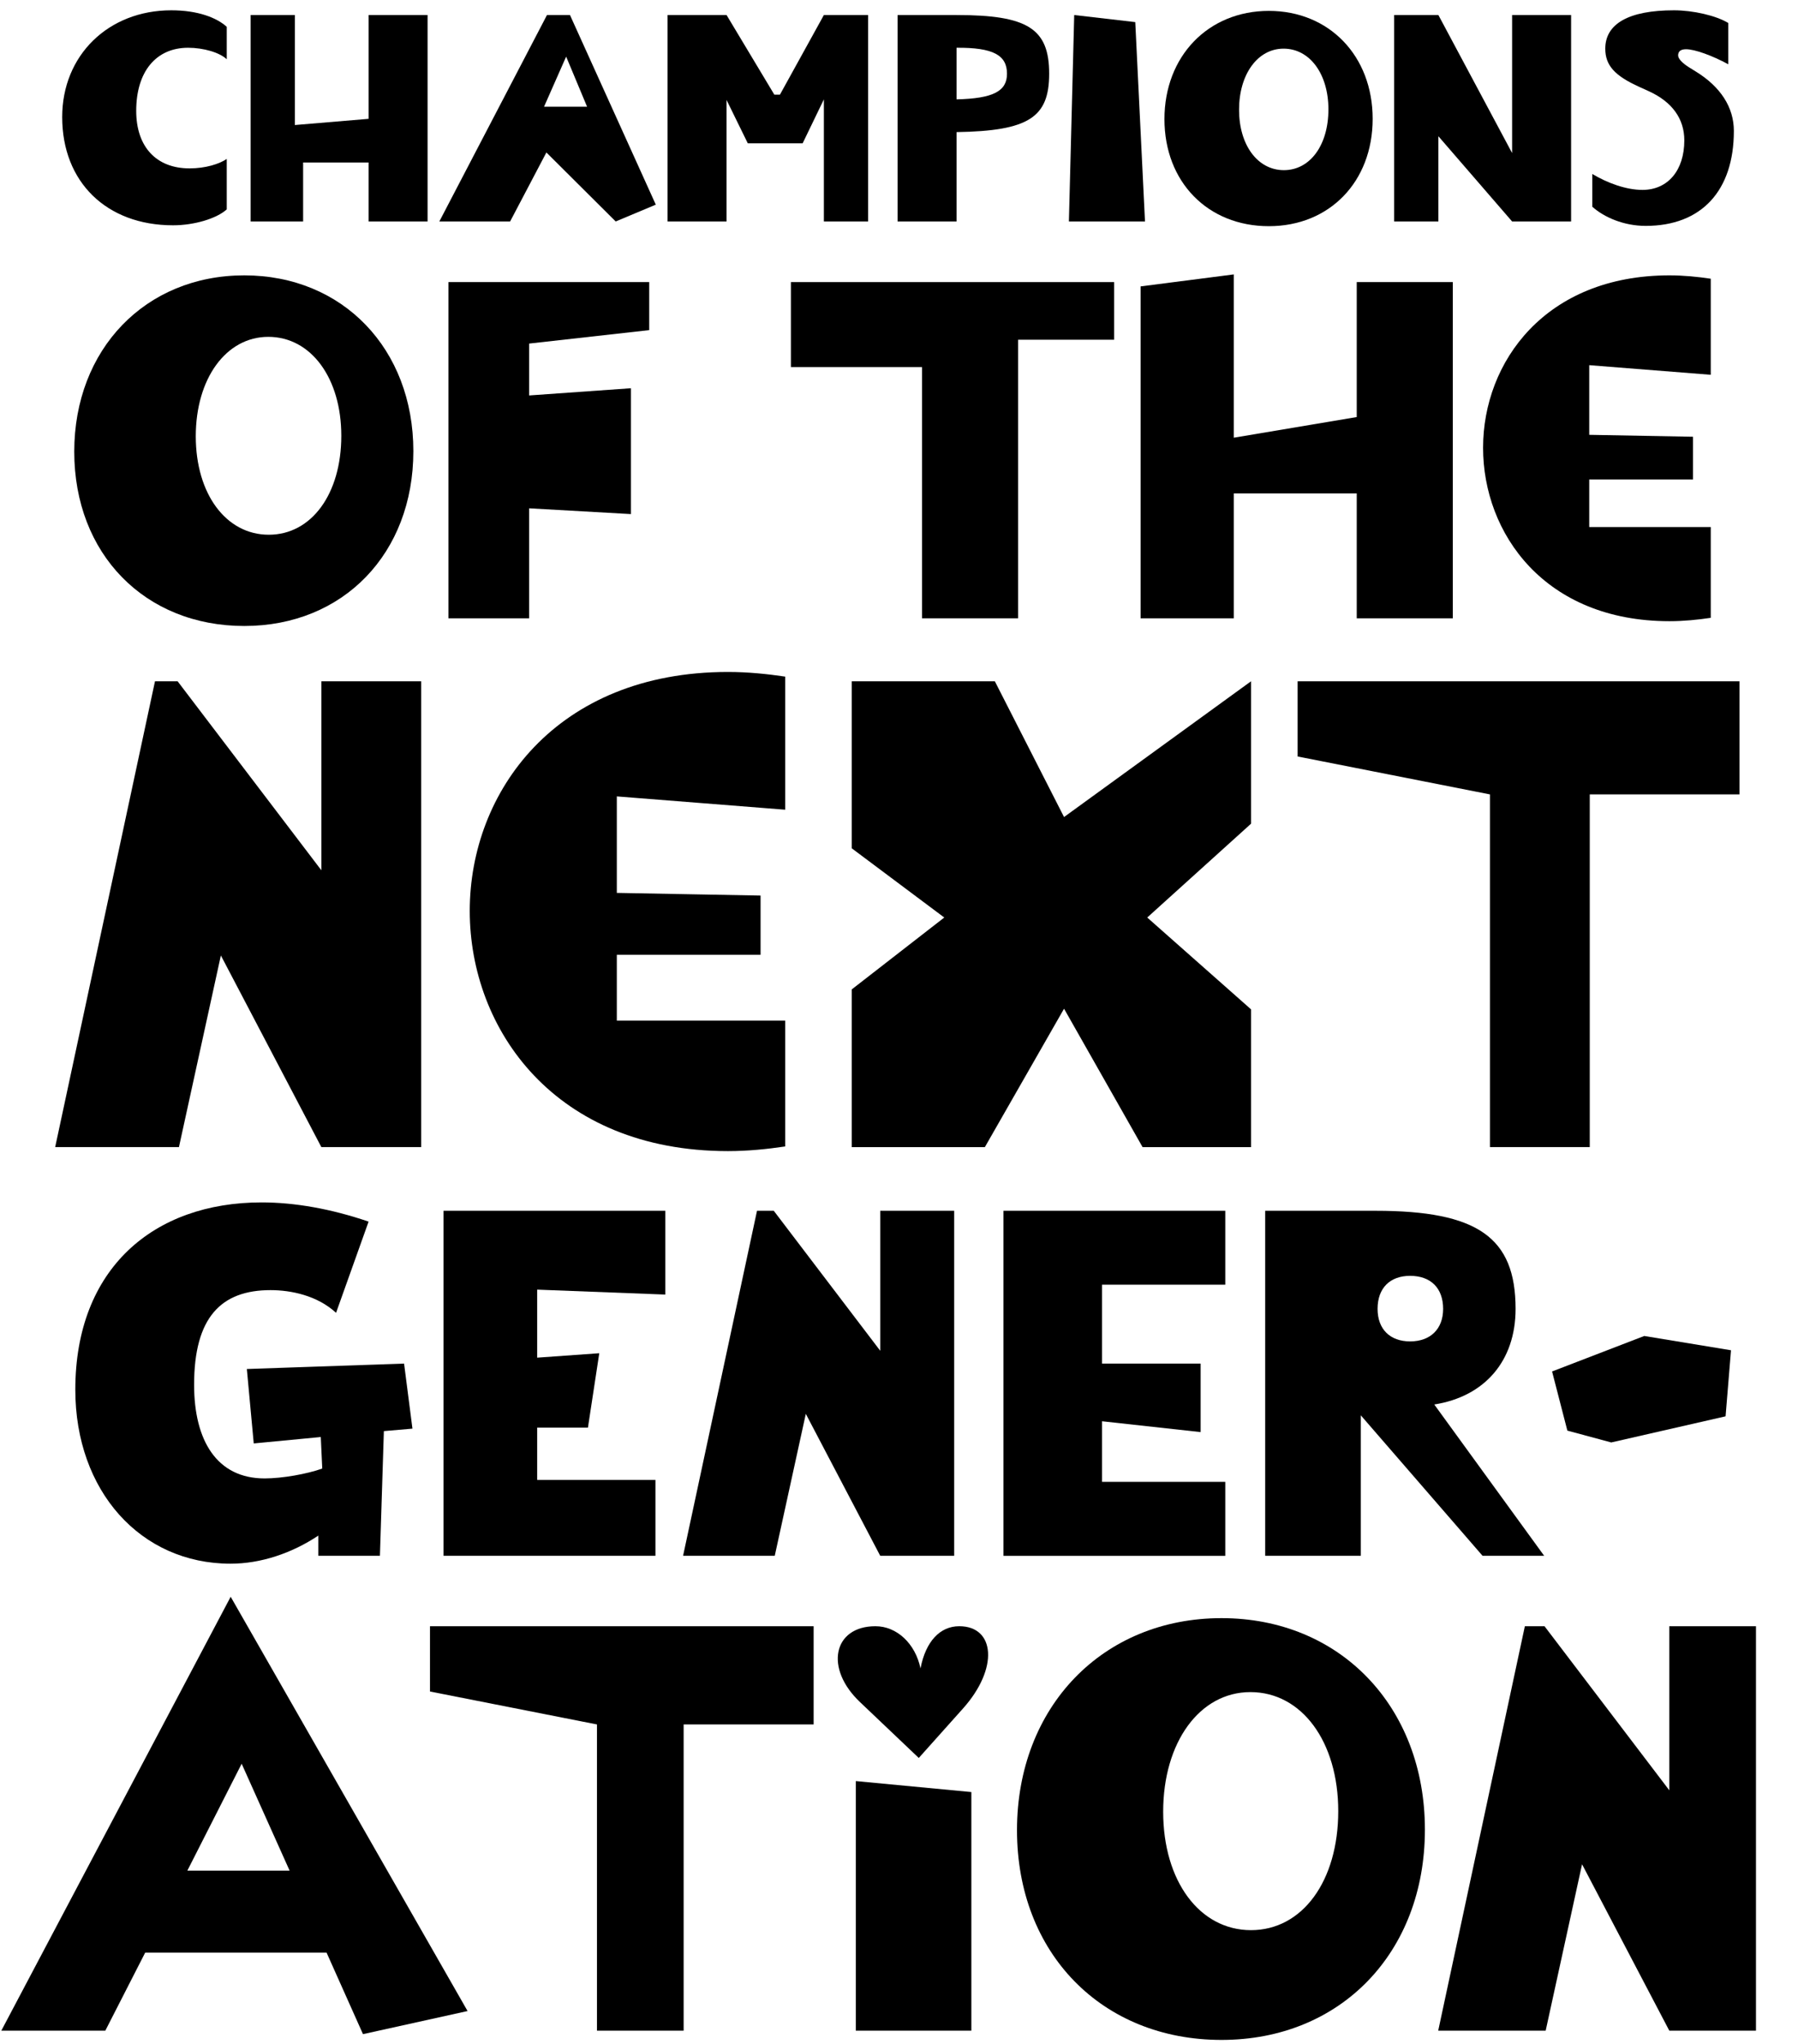
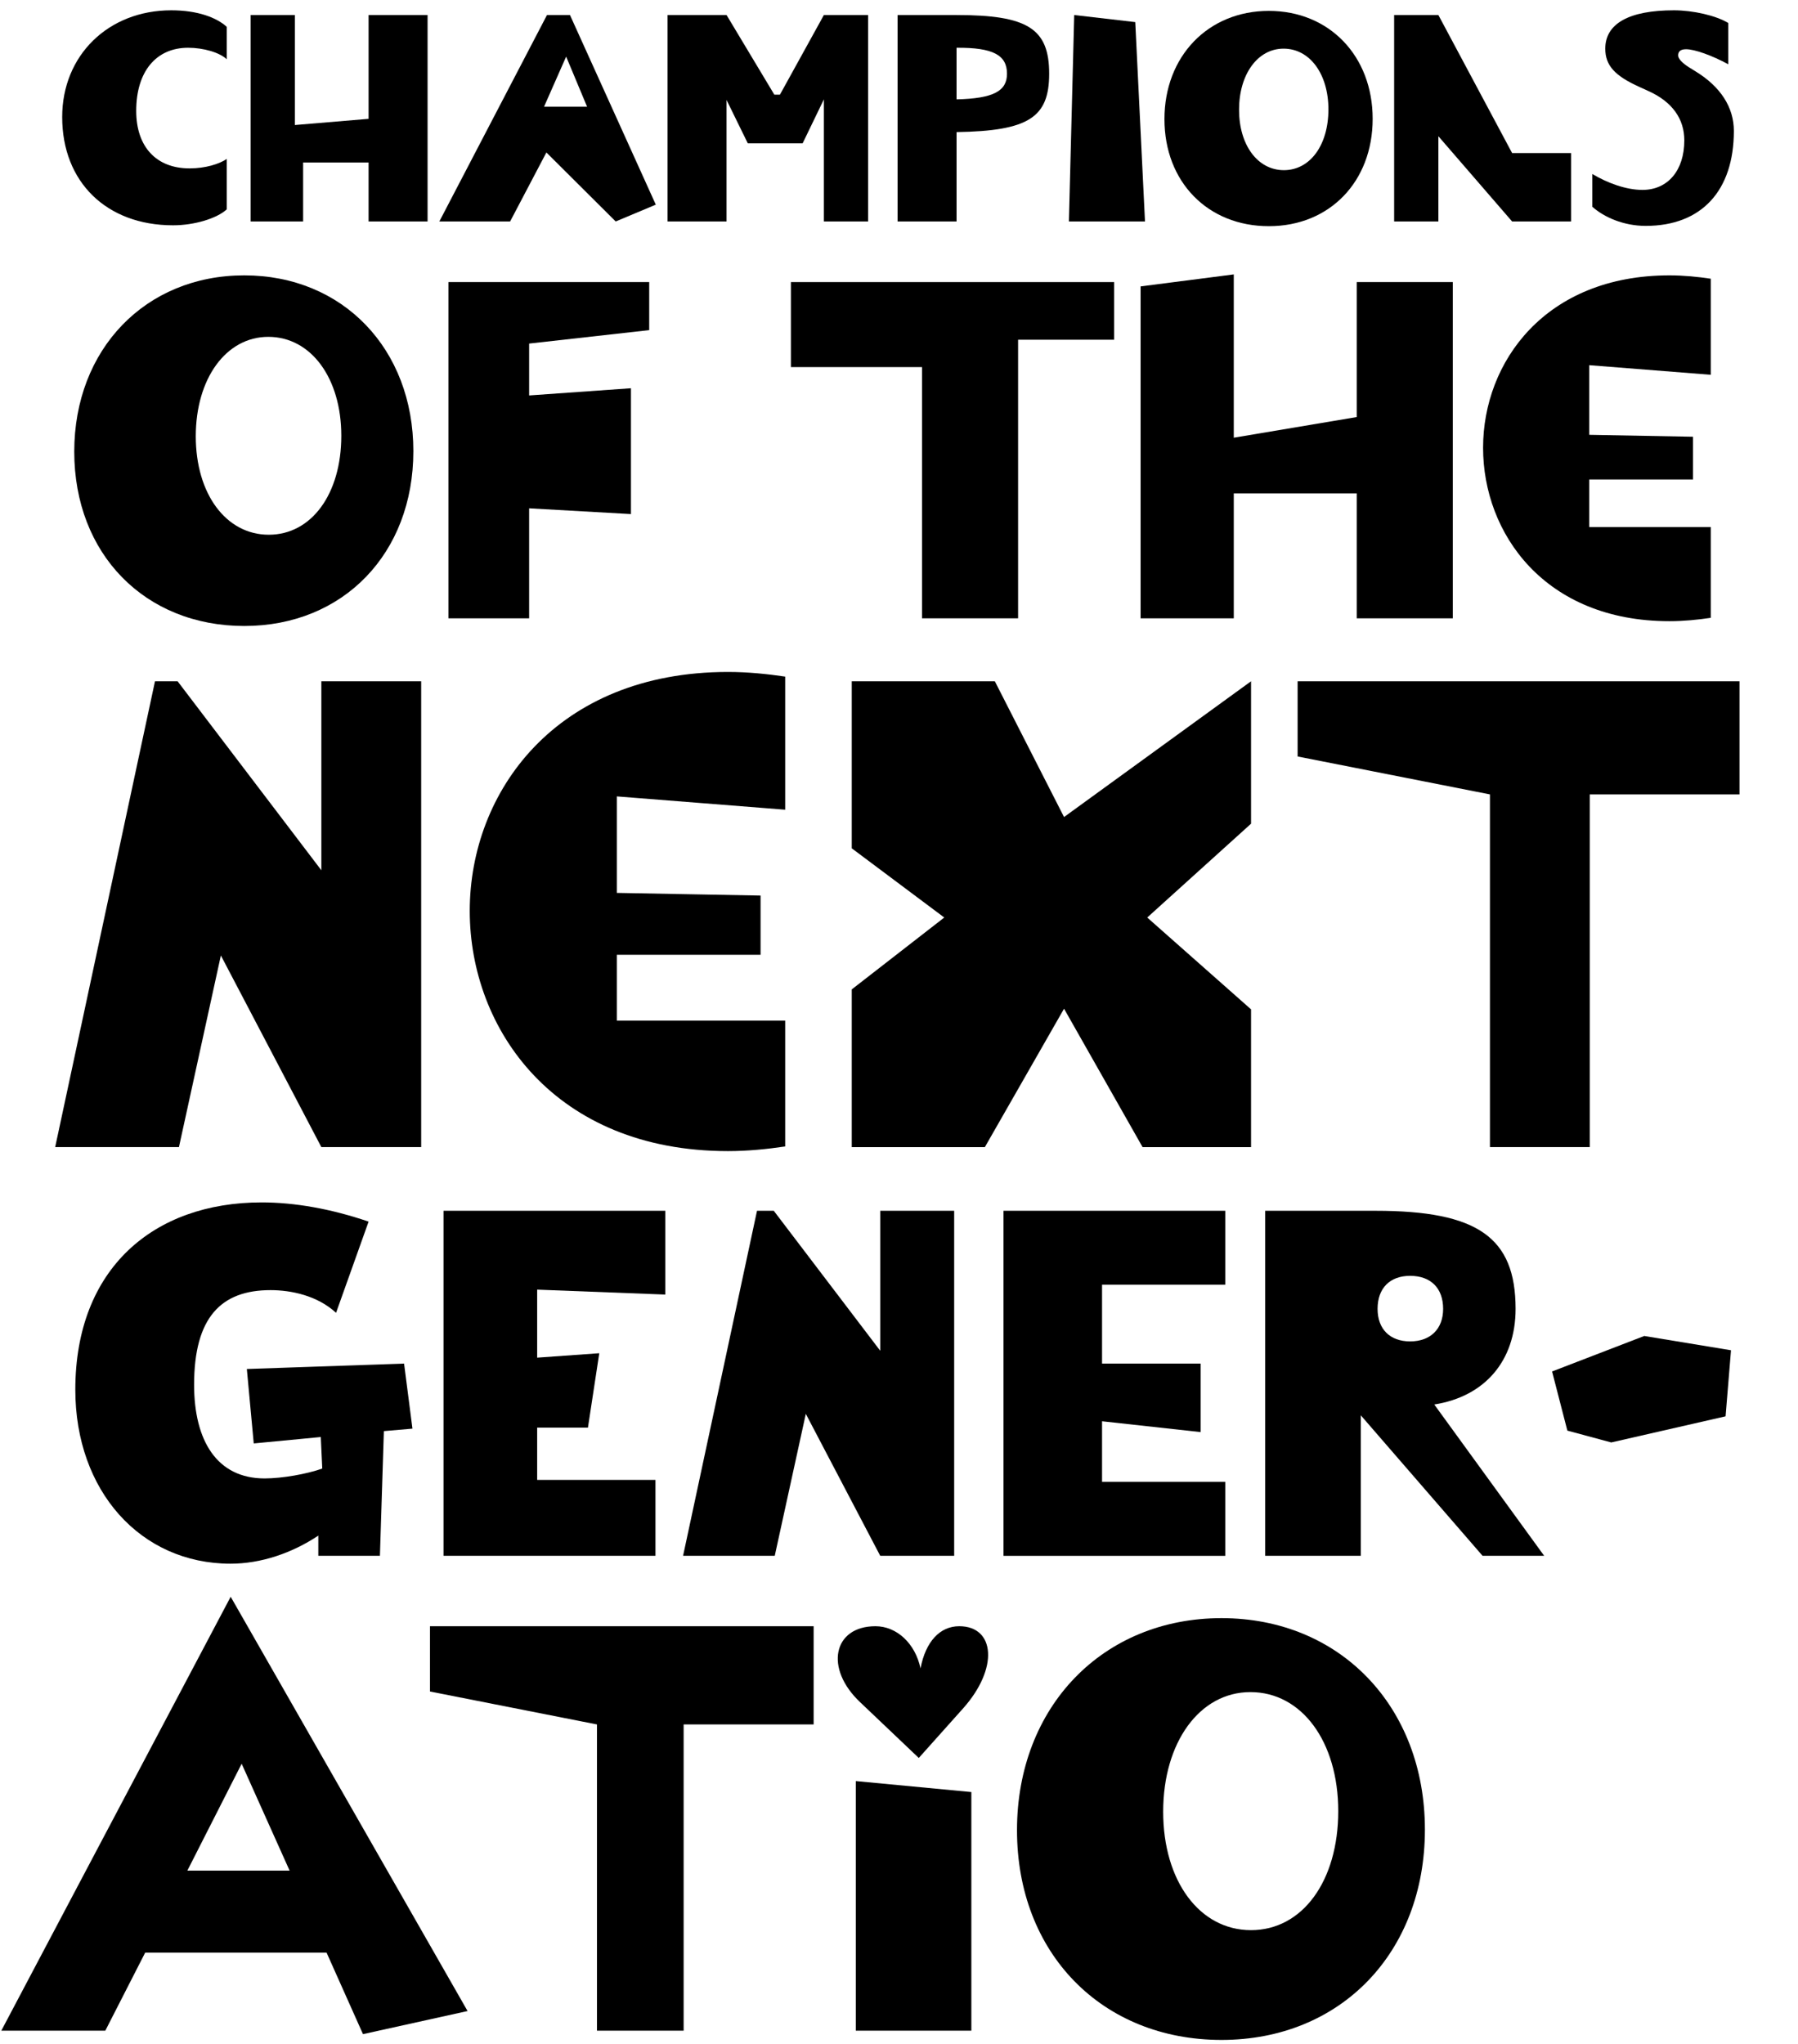
<svg xmlns="http://www.w3.org/2000/svg" width="351" height="399" viewBox="0 0 351 399" fill="none">
  <path d="M63.756 381.189H28.339L20.557 396.417H0.254L45.032 311.709L91.277 392.582L70.862 397.094L63.756 381.189ZM56.537 365.173L47.176 344.306L36.573 365.173H56.537Z" fill="black" />
  <path d="M116.539 336.636L83.941 330.206V317.461H158.836V336.636H133.458V396.416H116.539V336.636Z" fill="black" />
  <path d="M170.901 317.461C175.075 317.461 178.684 320.845 179.699 325.694C180.714 320.393 183.534 317.461 187.257 317.461C194.249 317.461 195.039 325.694 187.933 333.591L179.361 343.178L167.969 332.35C160.863 325.695 162.667 317.461 170.901 317.461ZM167.066 347.69L189.625 349.834V396.417H167.066V347.69Z" fill="black" />
  <path d="M198.535 357.278C198.535 333.254 215.228 315.883 238.463 315.883C261.586 315.883 278.166 333.141 278.166 357.165C278.166 381.189 261.699 398.222 238.463 398.222C215.116 398.222 198.535 381.303 198.535 357.278ZM261.248 353.556C261.248 340.021 254.142 330.321 244.103 330.321C234.177 330.321 227.071 340.133 227.071 353.669C227.071 367.205 234.177 376.792 244.216 376.792C254.254 376.791 261.248 367.204 261.248 353.556Z" fill="black" />
-   <path d="M297.68 317.461H301.515L325.878 349.494V317.461H342.797V396.416H325.878L308.846 363.932L301.741 396.416H280.762L297.68 317.461Z" fill="black" />
  <path d="M14.703 271.289C14.703 247.618 30.002 234.725 51.075 234.725C57.521 234.725 64.642 235.976 71.955 238.478L65.604 256.279C61.948 252.911 56.848 251.852 52.806 251.852C43.184 251.852 37.892 257.145 37.892 270.327C37.892 281.201 42.318 288.61 51.652 288.61C55.116 288.61 59.927 287.744 62.91 286.685L62.622 280.527L49.535 281.778L48.188 267.248L78.882 266.19L80.518 278.891L74.938 279.372L74.167 303.716H62.141V299.771C56.945 303.235 50.883 305.255 45.013 305.255C27.405 305.255 14.703 291.015 14.703 271.289Z" fill="black" />
  <path d="M86.582 236.361H129.882V252.718L104.864 251.756V265.034L116.988 264.168L114.774 278.698H104.864V288.897H127.957V303.715H86.582V236.361Z" fill="black" />
  <path d="M147.782 236.361H151.053L171.837 263.688V236.361H186.271V303.716H171.837L157.307 276.004L151.245 303.716H133.348L147.782 236.361Z" fill="black" />
  <path d="M195.895 236.361H239.195V250.795H215.139V266.191H234.383V279.566L215.139 277.449V289.284H239.195V303.718H195.895V236.361Z" fill="black" />
  <path d="M246.988 236.361H268.542C288.46 236.361 295.868 241.557 295.868 255.509C295.868 265.708 289.806 272.636 279.992 274.176L301.449 303.716H289.422L265.655 276.293V303.716H246.988V236.361ZM281.723 255.509C281.723 251.467 279.318 249.062 275.277 249.062C271.332 249.062 268.926 251.467 268.926 255.509C268.926 259.453 271.331 261.86 275.277 261.86C279.223 261.86 281.723 259.454 281.723 255.509Z" fill="black" />
  <path d="M305.975 279.276L302.992 267.729L320.986 260.801L337.921 263.591L336.862 276.486L314.539 281.586L305.975 279.276Z" fill="black" />
  <path d="M30.256 132.994H34.672L62.734 169.89V132.994H82.222V223.933H62.734L43.117 186.518L34.932 223.933H10.77L30.256 132.994Z" fill="black" />
  <path d="M91.703 177.815C91.703 154.56 108.593 131.176 142.11 131.176C146.007 131.176 149.774 131.566 153.282 132.085V158.067L120.414 155.469V174.306L148.476 174.826V186.388H120.414V199.249H153.282V223.803C149.774 224.323 146.008 224.712 142.11 224.712C108.332 224.713 91.703 200.939 91.703 177.815Z" fill="black" />
  <path d="M166.277 193.144L184.336 179.113L166.277 165.602V132.994H194.209L207.72 159.497L244.226 132.994V160.796L223.959 179.113L244.226 197.042V223.934H223.05L207.72 196.912L192.261 223.934H166.278L166.277 193.144Z" fill="black" />
  <path d="M290.861 155.079L253.316 147.675V132.994H339.578V155.079H310.348V223.933H290.862V155.079H290.861Z" fill="black" />
  <path d="M14.496 88.165C14.496 68.193 28.373 53.754 47.688 53.754C66.91 53.754 80.694 68.1 80.694 88.071C80.694 108.044 67.004 122.202 47.688 122.202C28.28 122.202 14.496 108.138 14.496 88.165ZM66.629 85.072C66.629 73.82 60.722 65.757 52.377 65.757C44.126 65.757 38.219 73.914 38.219 85.166C38.219 96.418 44.126 104.388 52.471 104.388C60.816 104.388 66.629 96.417 66.629 85.072Z" fill="black" />
  <path d="M87.543 55.068H126.736V64.444L103.295 67.07V77.197L123.173 75.79V100.356L103.295 99.231V120.704H87.543V55.068Z" fill="black" />
  <path d="M179.997 71.664H154.398V55.068H217.502V66.32H198.749V120.704H179.997V71.664Z" fill="black" />
  <path d="M264.858 96.324H240.854V120.703H222.664V55.91L240.854 53.566V85.446L264.858 81.414V55.067H283.612V120.703H264.858V96.324Z" fill="black" />
  <path d="M289.523 87.415C289.523 70.631 301.712 53.754 325.904 53.754C328.717 53.754 331.436 54.035 333.968 54.41V73.163L310.245 71.288V84.884L330.498 85.259V93.604H310.245V102.887H333.968V120.609C331.436 120.984 328.717 121.265 325.904 121.265C301.525 121.265 289.523 104.106 289.523 87.415Z" fill="black" />
  <path d="M12.141 22.853C12.141 10.821 21.121 2.012 33.442 2.012C38.624 2.012 42.308 3.451 44.266 5.237V11.57C42.884 10.246 39.717 9.324 36.724 9.324C30.449 9.324 26.591 13.988 26.591 21.644C26.591 28.668 30.506 32.871 37.011 32.871C40.12 32.871 42.826 32.008 44.266 31.029V40.874C42.308 42.658 37.933 43.982 33.787 43.982C20.777 43.982 12.141 35.519 12.141 22.853Z" fill="black" />
  <path d="M71.954 31.719H59.174V43.234H48.926V2.934H57.562V24.408L71.955 23.199V2.934H83.47V43.234H71.954V31.719Z" fill="black" />
  <path d="M106.78 2.934H111.27L128.023 39.952L120.194 43.234L106.665 29.762L99.584 43.234H85.766L106.78 2.934ZM114.609 20.838L110.522 11.051L106.204 20.838H114.609Z" fill="black" />
  <path d="M130.321 2.934H141.836L151.162 18.478H152.257L160.835 2.934H169.471V43.234H160.835V19.399L156.689 27.977H145.981L141.835 19.514V43.234H130.32L130.321 2.934Z" fill="black" />
  <path d="M175.223 2.934H186.738C200.612 2.934 204.815 5.581 204.815 14.39C204.815 22.911 200.842 25.559 186.738 25.789V43.233H175.223V2.934ZM196.582 14.39C196.582 10.763 193.876 9.266 186.737 9.324V19.399C193.934 19.226 196.582 17.787 196.582 14.39Z" fill="black" />
  <path d="M209.705 2.934L221.623 4.315L223.522 43.234H208.668L209.705 2.934Z" fill="black" />
  <path d="M227.32 23.256C227.32 10.993 235.841 2.127 247.701 2.127C259.503 2.127 267.966 10.936 267.966 23.198C267.966 35.46 259.561 44.154 247.701 44.154C235.783 44.155 227.32 35.519 227.32 23.256ZM259.329 21.357C259.329 14.448 255.702 9.497 250.578 9.497C245.512 9.497 241.885 14.506 241.885 21.415C241.885 28.323 245.512 33.217 250.636 33.217C255.76 33.217 259.329 28.323 259.329 21.357Z" fill="black" />
-   <path d="M272.16 2.934H280.796L295.189 29.877V2.934H306.704V43.234H295.189L280.796 26.595V43.234H272.16V2.934Z" fill="black" />
+   <path d="M272.16 2.934H280.796L295.189 29.877H306.704V43.234H295.189L280.796 26.595V43.234H272.16V2.934Z" fill="black" />
  <path d="M310.844 40.355V33.964C313.838 35.749 317.465 37.073 320.632 37.073C325.582 37.073 328.807 33.273 328.807 27.401C328.807 23.198 326.447 19.917 321.955 17.843L320.056 16.98C315.22 14.792 313.377 12.778 313.377 9.496C313.377 4.66 317.926 2.012 326.792 2.012C330.533 2.012 335.024 3.048 337.385 4.488V12.549C334.218 10.821 330.822 9.612 329.153 9.612C328.116 9.612 327.598 10.015 327.598 10.821C327.598 11.455 328.404 12.318 329.786 13.181L330.995 13.93C335.889 16.923 338.479 20.953 338.479 25.559C338.479 37.189 332.204 44.097 321.265 44.097C317.004 44.097 313.148 42.427 310.844 40.355Z" fill="black" />
</svg>